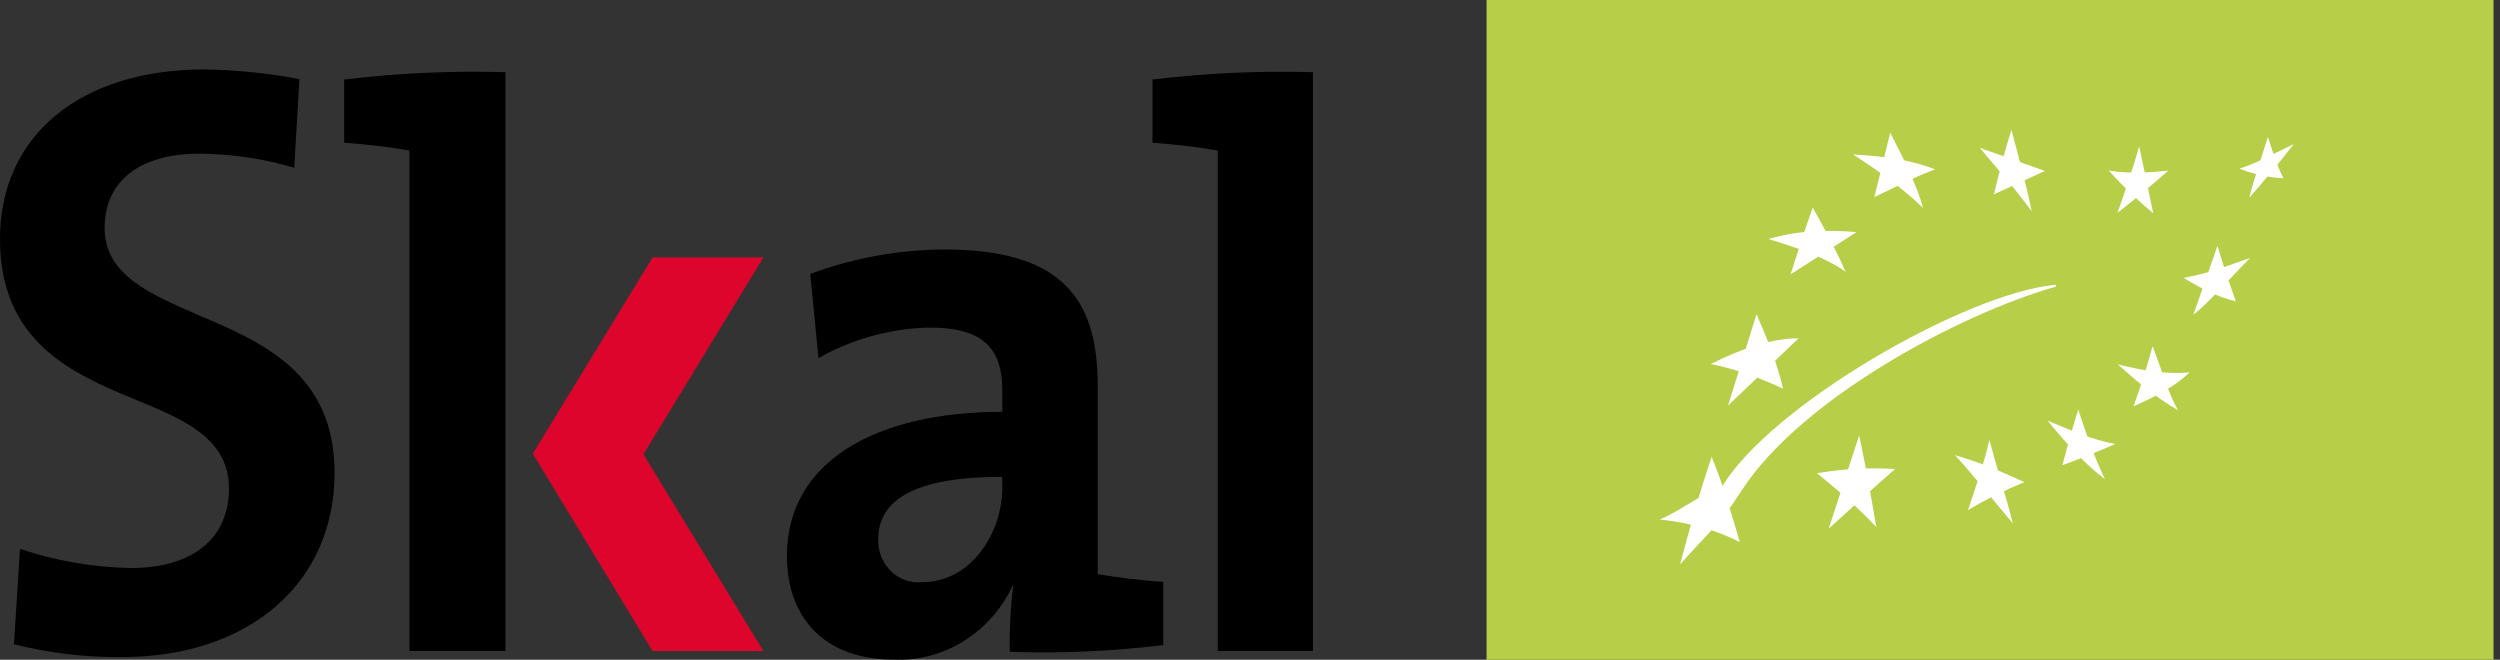
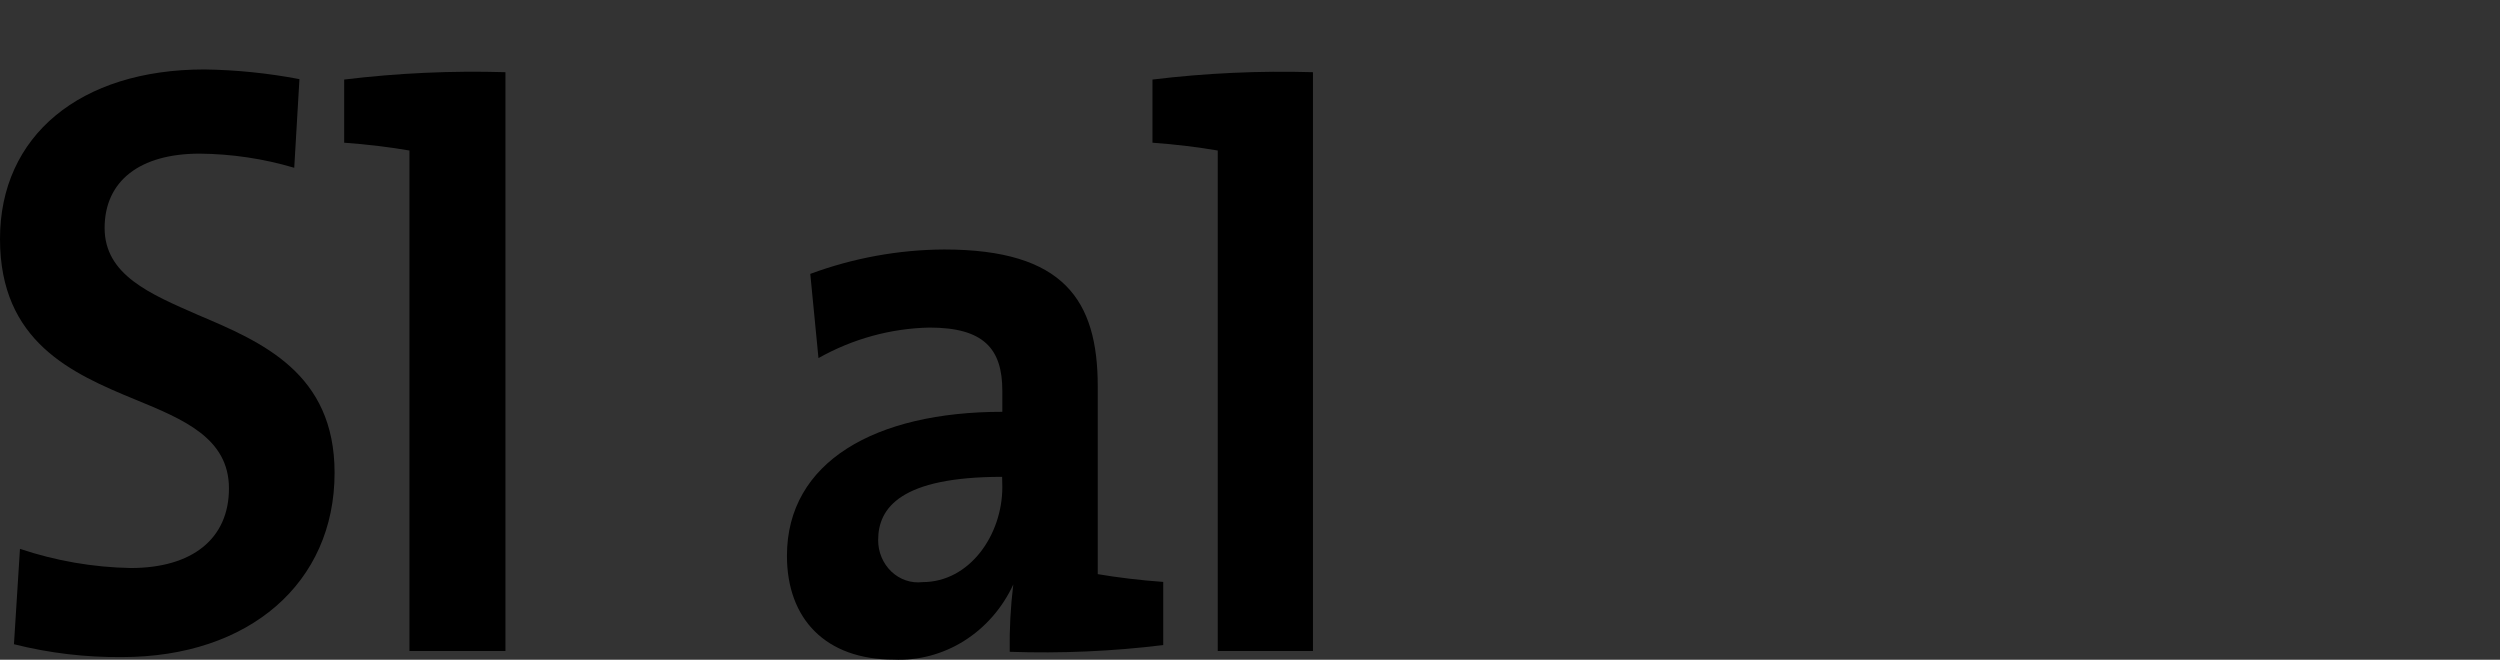
<svg xmlns="http://www.w3.org/2000/svg" width="72" height="19" viewBox="0 0 72 19" fill="none">
  <rect x="0" y="0" width="72" height="19" fill="#333333" stroke="none" />
  <path d="M0.402 18.554C1.421 18.81 2.466 18.934 3.513 18.924C7.175 18.924 9.636 16.789 9.636 13.618C9.636 10.744 7.549 9.852 5.703 9.07C4.318 8.464 3.013 7.918 3.013 6.566C3.013 5.214 4.024 4.425 5.749 4.425C6.671 4.433 7.587 4.569 8.474 4.832L8.624 2.279C7.721 2.107 6.805 2.013 5.887 2C2.3 2 0 3.916 0 6.881C0 9.846 2.07 10.756 3.898 11.508C5.284 12.078 6.594 12.617 6.594 14.066C6.594 15.516 5.537 16.359 3.766 16.359C2.682 16.339 1.607 16.153 0.575 15.807L0.402 18.554Z" fill="black" />
  <path d="M29.08 18.772C29.07 18.123 29.104 17.475 29.183 16.832C28.871 17.508 28.378 18.073 27.765 18.458C27.152 18.843 26.446 19.03 25.734 18.996C23.785 18.996 22.664 17.832 22.664 16.007C22.664 13.297 25.211 11.86 28.867 11.86V11.253C28.867 10.04 28.327 9.434 26.769 9.434C25.652 9.457 24.557 9.759 23.572 10.313L23.336 7.888C24.575 7.43 25.876 7.193 27.188 7.185C30.638 7.185 31.615 8.646 31.615 11.126V16.535C32.139 16.626 32.869 16.716 33.501 16.759V18.578C32.034 18.758 30.556 18.823 29.08 18.772ZM28.861 13.733C25.941 13.733 25.291 14.625 25.291 15.552C25.29 15.723 25.323 15.893 25.389 16.049C25.455 16.206 25.551 16.346 25.671 16.461C25.792 16.575 25.934 16.662 26.088 16.714C26.243 16.767 26.406 16.784 26.567 16.765C27.93 16.765 28.867 15.401 28.867 14.03L28.861 13.733Z" fill="black" />
  <path d="M14.557 18.748H11.792V4.335C11.274 4.244 10.538 4.153 9.912 4.11V2.291C11.453 2.104 13.006 2.033 14.557 2.079V18.748Z" fill="black" />
  <path d="M37.813 18.748H35.071V4.335C34.547 4.244 33.817 4.153 33.191 4.11V2.291C34.725 2.105 36.269 2.034 37.813 2.079V18.748Z" fill="black" />
-   <path d="M18.53 13.084L21.985 18.748H18.794L15.345 13.066L18.794 7.415H21.985L18.53 13.084Z" fill="#DD052C" />
  <g clip-path="url(#clip0_2917_833)">
-     <path d="M42.813 0H71.813V19H42.813V0Z" fill="#B7CF48" />
-     <path d="M53.37 4.447C54.202 4.498 55.021 4.592 55.732 4.879C55.066 5.122 54.56 5.409 53.982 5.675L54.439 3.821C54.801 4.528 55.185 5.28 55.386 5.987C54.728 5.36 54.054 4.895 53.37 4.447ZM57.018 4.258L58.893 4.923L57.426 5.597C57.568 4.992 57.726 4.378 57.928 3.743C58.141 4.526 58.36 5.334 58.513 6.087C58.038 5.429 57.521 4.862 57.018 4.258ZM60.734 4.912C61.286 5.003 61.868 4.98 62.45 4.912C61.974 5.33 61.489 5.74 60.983 6.129C61.21 5.498 61.419 4.862 61.61 4.219L62.013 6.143C61.613 5.809 61.168 5.398 60.734 4.912ZM64.495 4.856C64.953 4.724 65.548 4.387 66.063 4.148C65.65 4.676 65.221 5.192 64.778 5.697C64.921 5.136 65.127 4.552 65.314 3.943C65.457 4.364 65.567 4.753 65.763 5.134C65.34 5.111 64.917 5.027 64.495 4.856ZM62.886 8.002C63.662 7.868 64.182 7.638 64.806 7.426C64.26 7.973 63.619 8.714 63.169 9.065L63.864 7.077C64.02 7.631 64.207 8.155 64.392 8.679C63.87 8.556 63.379 8.302 62.886 8.002ZM60.994 10.495C61.697 10.664 62.321 10.784 63.061 10.727C62.599 11.163 62.028 11.44 61.447 11.701C61.64 11.144 61.831 10.583 61.995 9.969C62.239 10.595 62.446 11.332 62.727 11.814C62.033 11.412 61.51 10.955 60.994 10.495ZM58.967 12.112C59.618 12.382 60.235 12.662 60.92 12.788C60.423 13.001 59.924 13.212 59.397 13.396C59.545 12.852 59.676 12.341 59.854 11.796C60.072 12.476 60.312 13.147 60.62 13.797C60.033 13.359 59.468 12.723 58.967 12.112ZM56.304 13.109C56.971 13.297 57.637 13.579 58.304 13.885C57.747 14.112 57.204 14.376 56.678 14.692C56.902 14.017 57.146 13.329 57.294 12.671C57.5 13.453 57.771 14.272 57.969 15.071C57.567 14.602 56.858 13.711 56.304 13.109ZM52.328 13.63C53.093 13.497 53.842 13.463 54.577 13.508C53.869 14.127 53.294 14.658 52.668 15.224L53.544 12.539C53.727 13.384 53.885 14.278 54.038 15.182C53.594 14.697 52.934 14.112 52.328 13.63ZM50.935 6.884C51.797 6.629 52.635 6.616 53.467 6.684L51.569 7.902C51.774 7.261 51.974 6.621 52.208 5.981C52.564 6.606 52.888 7.231 53.155 7.826C52.558 7.405 51.74 7.13 50.935 6.884ZM49.27 10.484C50.11 10.066 50.961 9.748 51.801 9.742L49.768 11.679L50.588 9.049C50.894 9.741 51.196 10.502 51.353 11.194C50.708 10.894 50.034 10.638 49.27 10.484Z" fill="white" />
-     <path d="M47.797 14.959C48.266 14.793 49.097 14.161 49.593 14.022C50.984 11.688 56.569 8.464 59.168 8.205C59.241 8.198 59.233 8.248 59.171 8.266C56.446 9.043 51.87 11.481 50.159 14.128C49.501 15.146 49.242 15.291 48.386 16.254C48.658 15.233 48.935 14.209 49.296 13.159C49.627 13.958 49.864 14.787 50.107 15.614C49.431 15.257 48.624 15.05 47.797 14.959Z" fill="white" />
-   </g>
+     </g>
  <defs>
    <clipPath id="clip0_2917_833">
      <rect width="29" height="19" fill="white" transform="translate(42.813)" />
    </clipPath>
  </defs>
</svg>